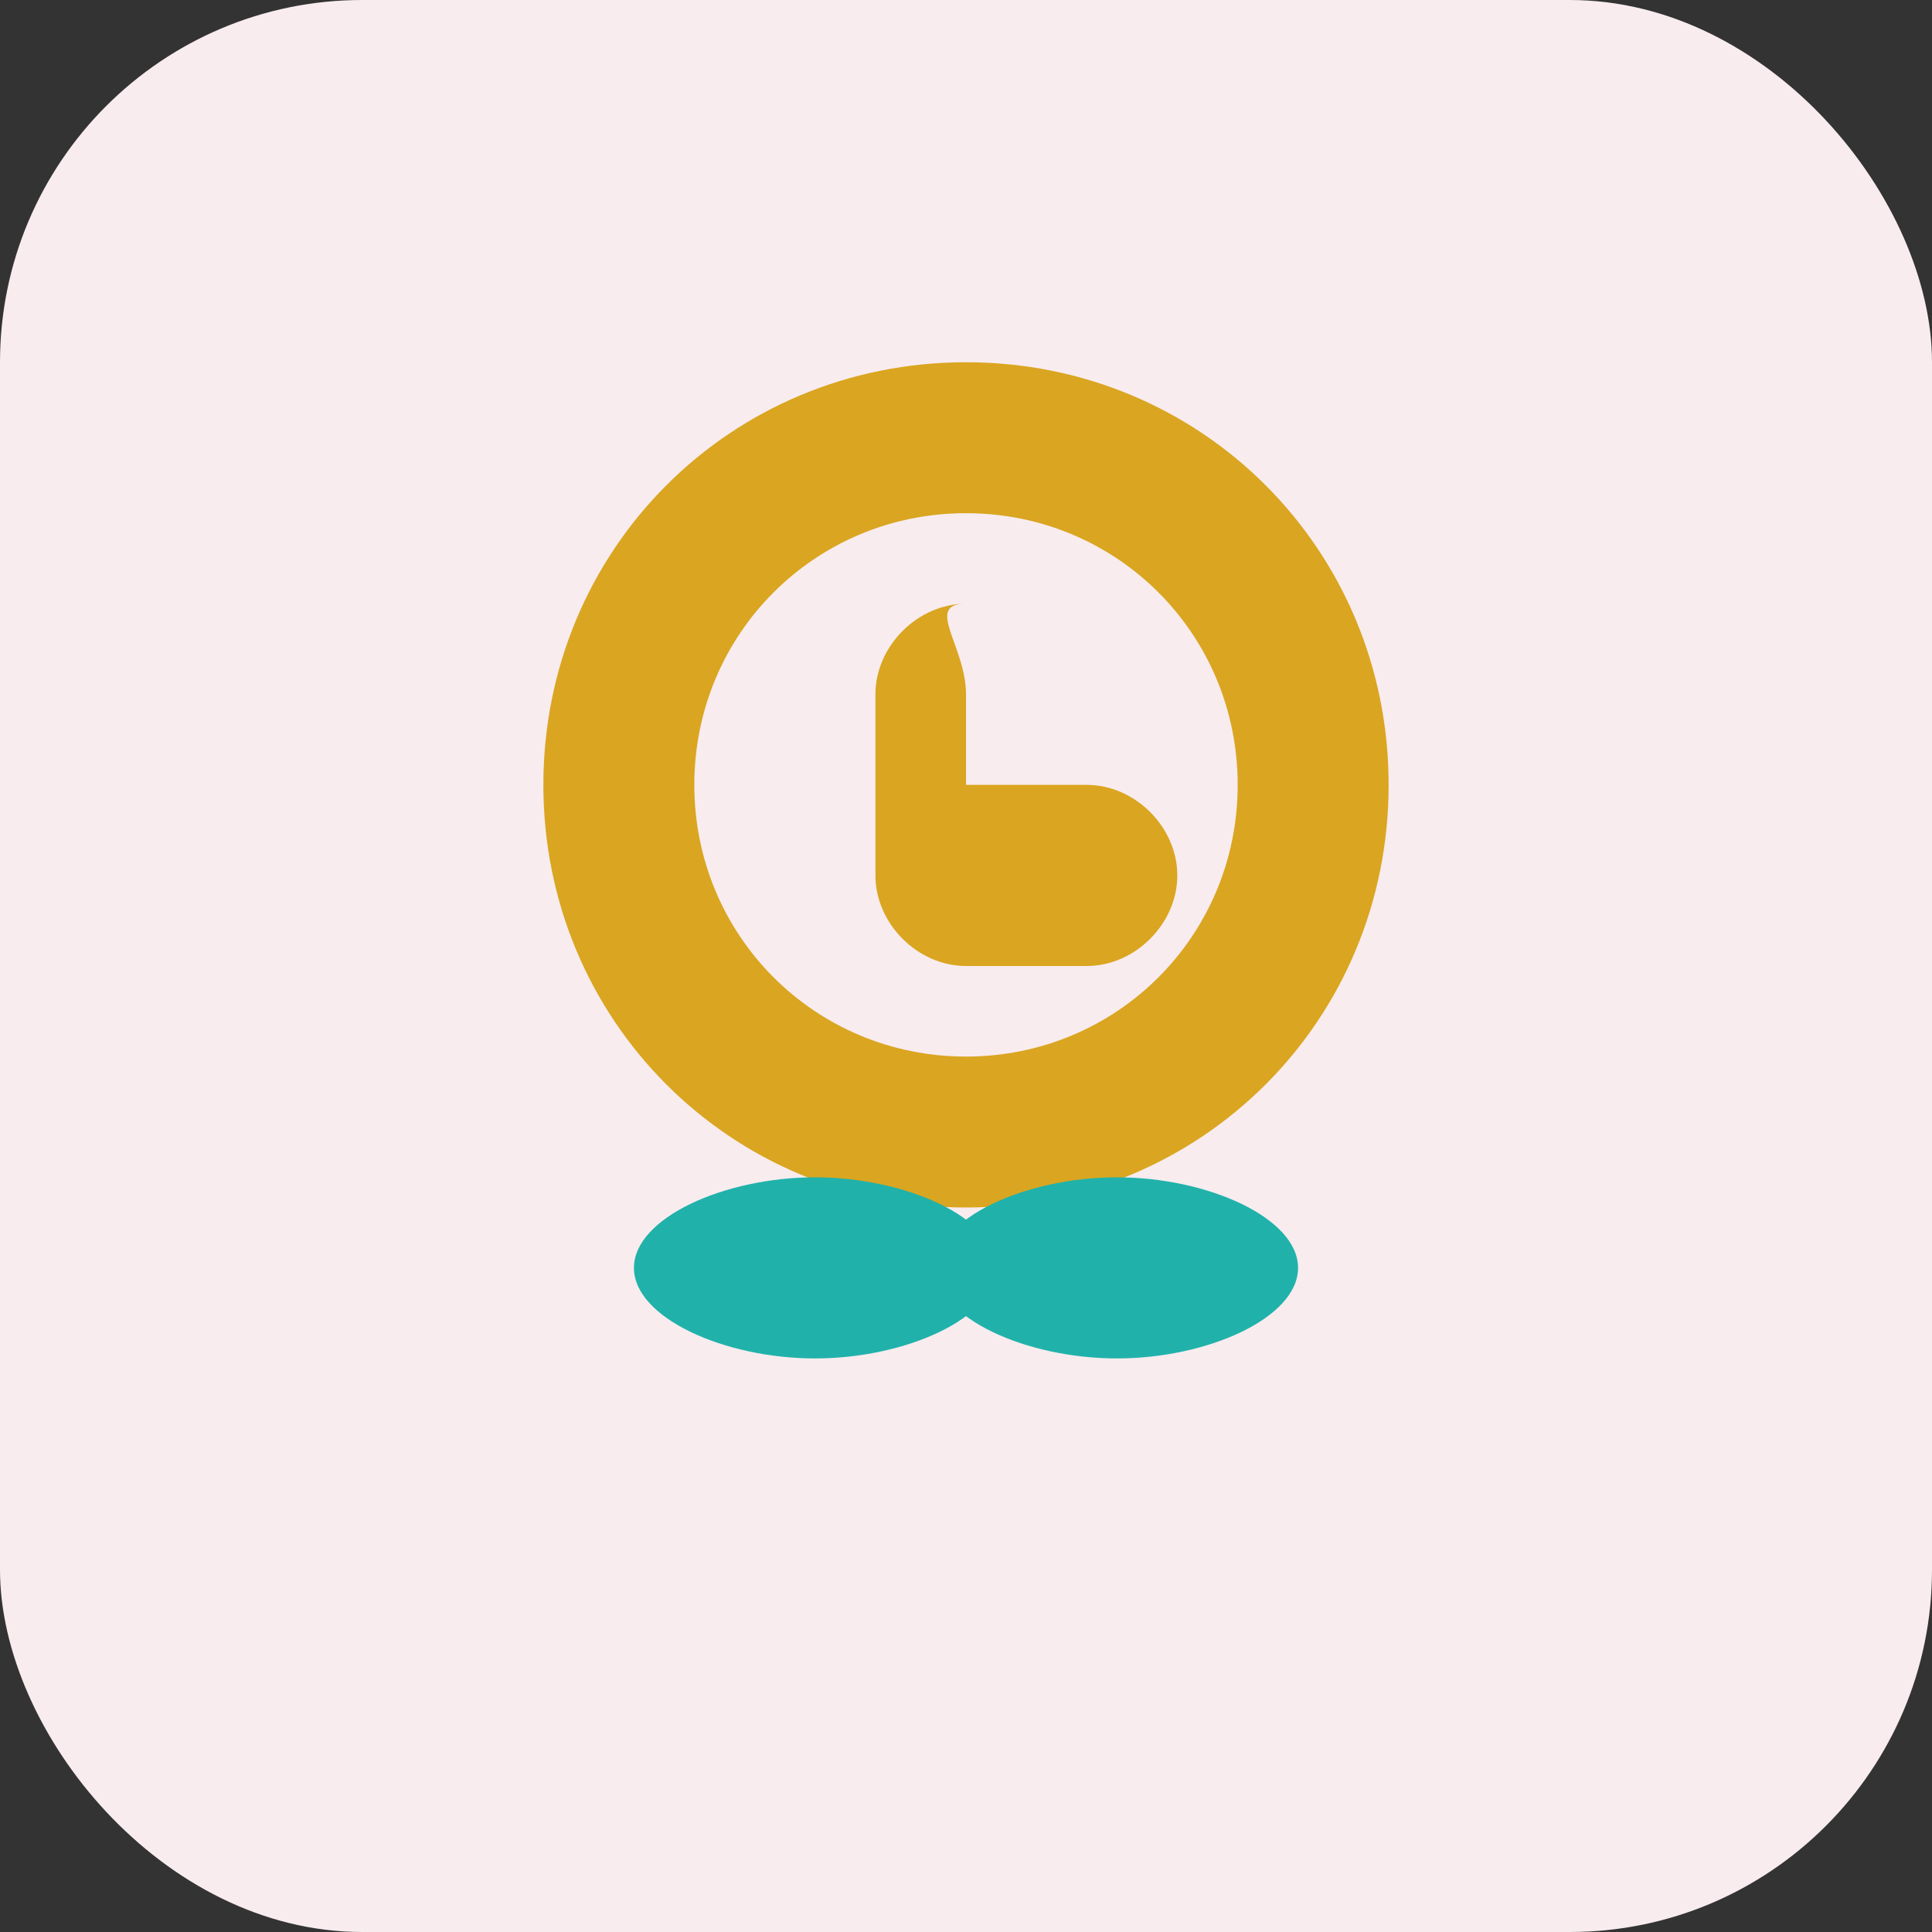
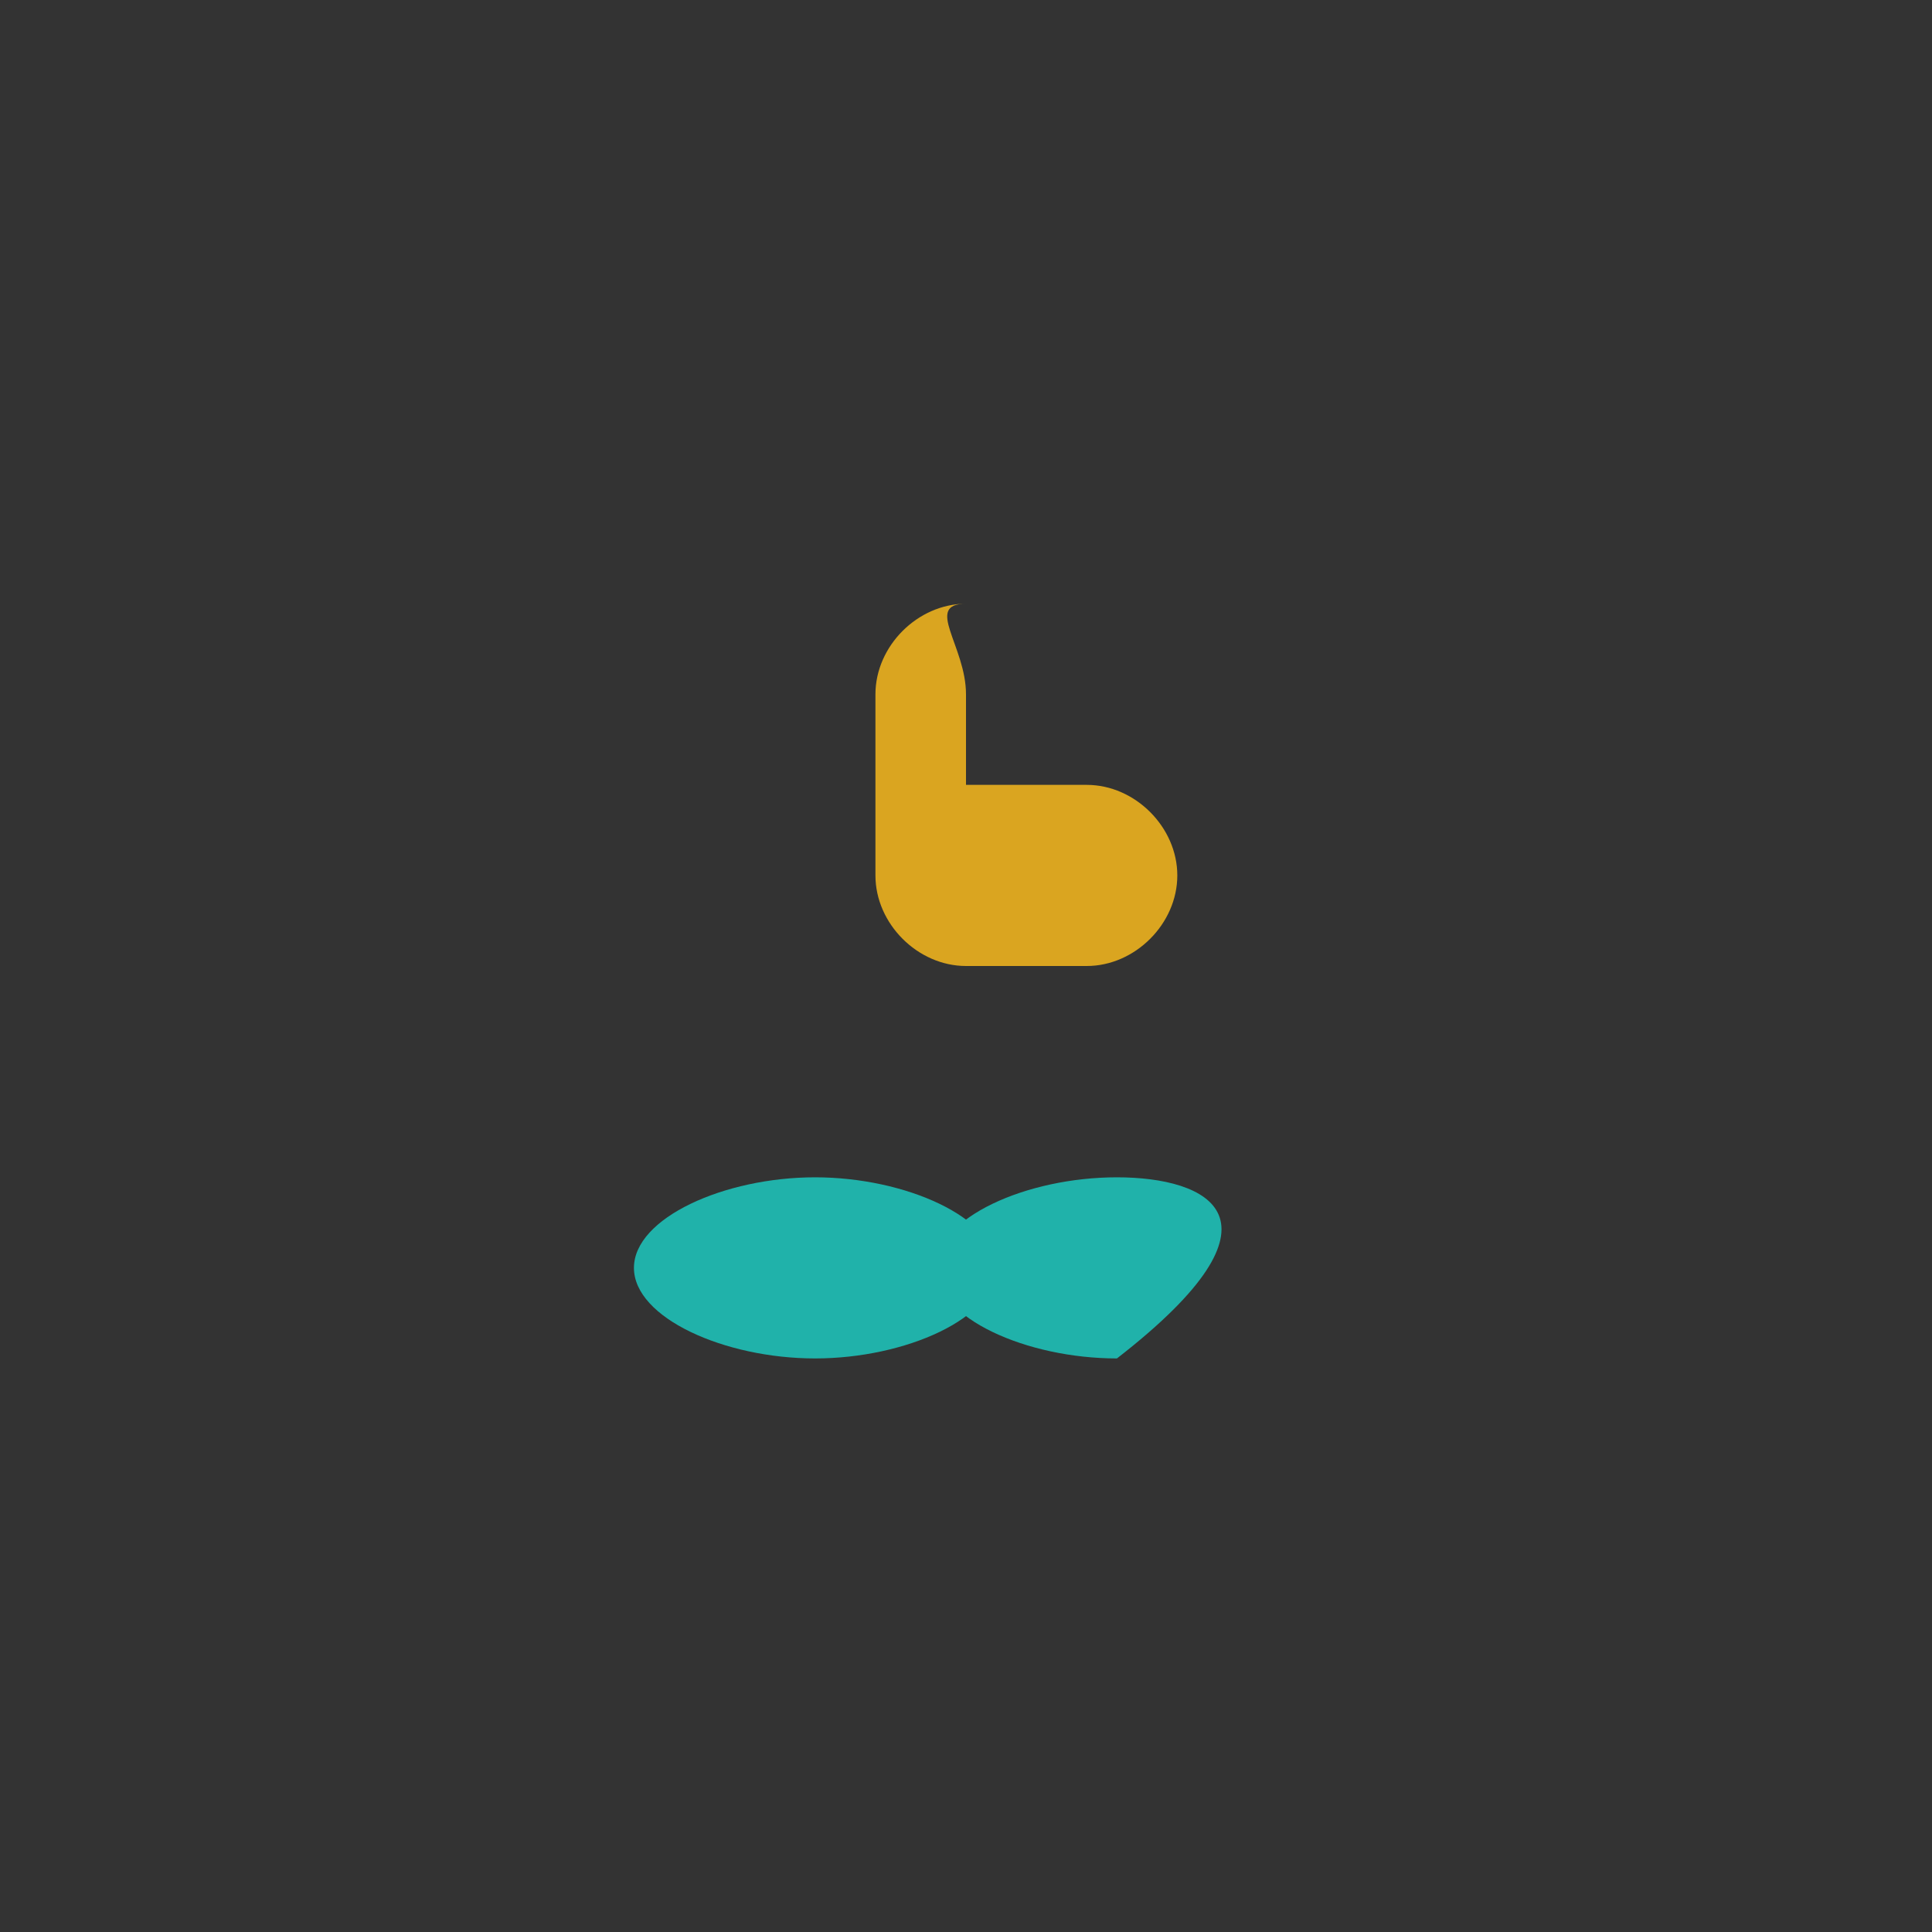
<svg xmlns="http://www.w3.org/2000/svg" width="32" height="32" viewBox="0 0 32 32" fill="none">
  <rect x="0" y="0" width="32" height="32" fill="#333333" stroke="none" />
-   <rect width="32" height="32" rx="6" fill="#F8ECEF" />
-   <path d="M16 6C12.1 6 9 9.1 9 13C9 16.9 12.1 20 16 20C19.9 20 23 16.9 23 13C23 9.1 19.9 6 16 6ZM16 17.5C13.5 17.5 11.5 15.5 11.5 13C11.5 10.5 13.5 8.5 16 8.5C18.5 8.5 20.5 10.5 20.5 13C20.5 15.5 18.5 17.5 16 17.5Z" fill="#DAA520" />
  <path d="M16 10C15.2 10 14.5 10.7 14.5 11.5V14.5C14.5 15.3 15.2 16 16 16H18C18.8 16 19.5 15.3 19.5 14.5C19.5 13.7 18.8 13 18 13H16V11.5C16 10.7 15.3 10 16 10Z" fill="#DAA520" />
  <path d="M13.5 22.5C15 22.5 16.5 21.828 16.5 21C16.5 20.172 15 19.5 13.5 19.5C12 19.5 10.5 20.172 10.5 21C10.5 21.828 12 22.5 13.5 22.5Z" fill="#20B2AA" />
-   <path d="M18.5 22.5C20 22.5 21.5 21.828 21.5 21C21.5 20.172 20 19.5 18.5 19.5C17 19.5 15.5 20.172 15.5 21C15.5 21.828 17 22.5 18.5 22.5Z" fill="#20B2AA" />
+   <path d="M18.5 22.5C21.5 20.172 20 19.5 18.5 19.5C17 19.5 15.5 20.172 15.5 21C15.5 21.828 17 22.5 18.5 22.5Z" fill="#20B2AA" />
</svg>